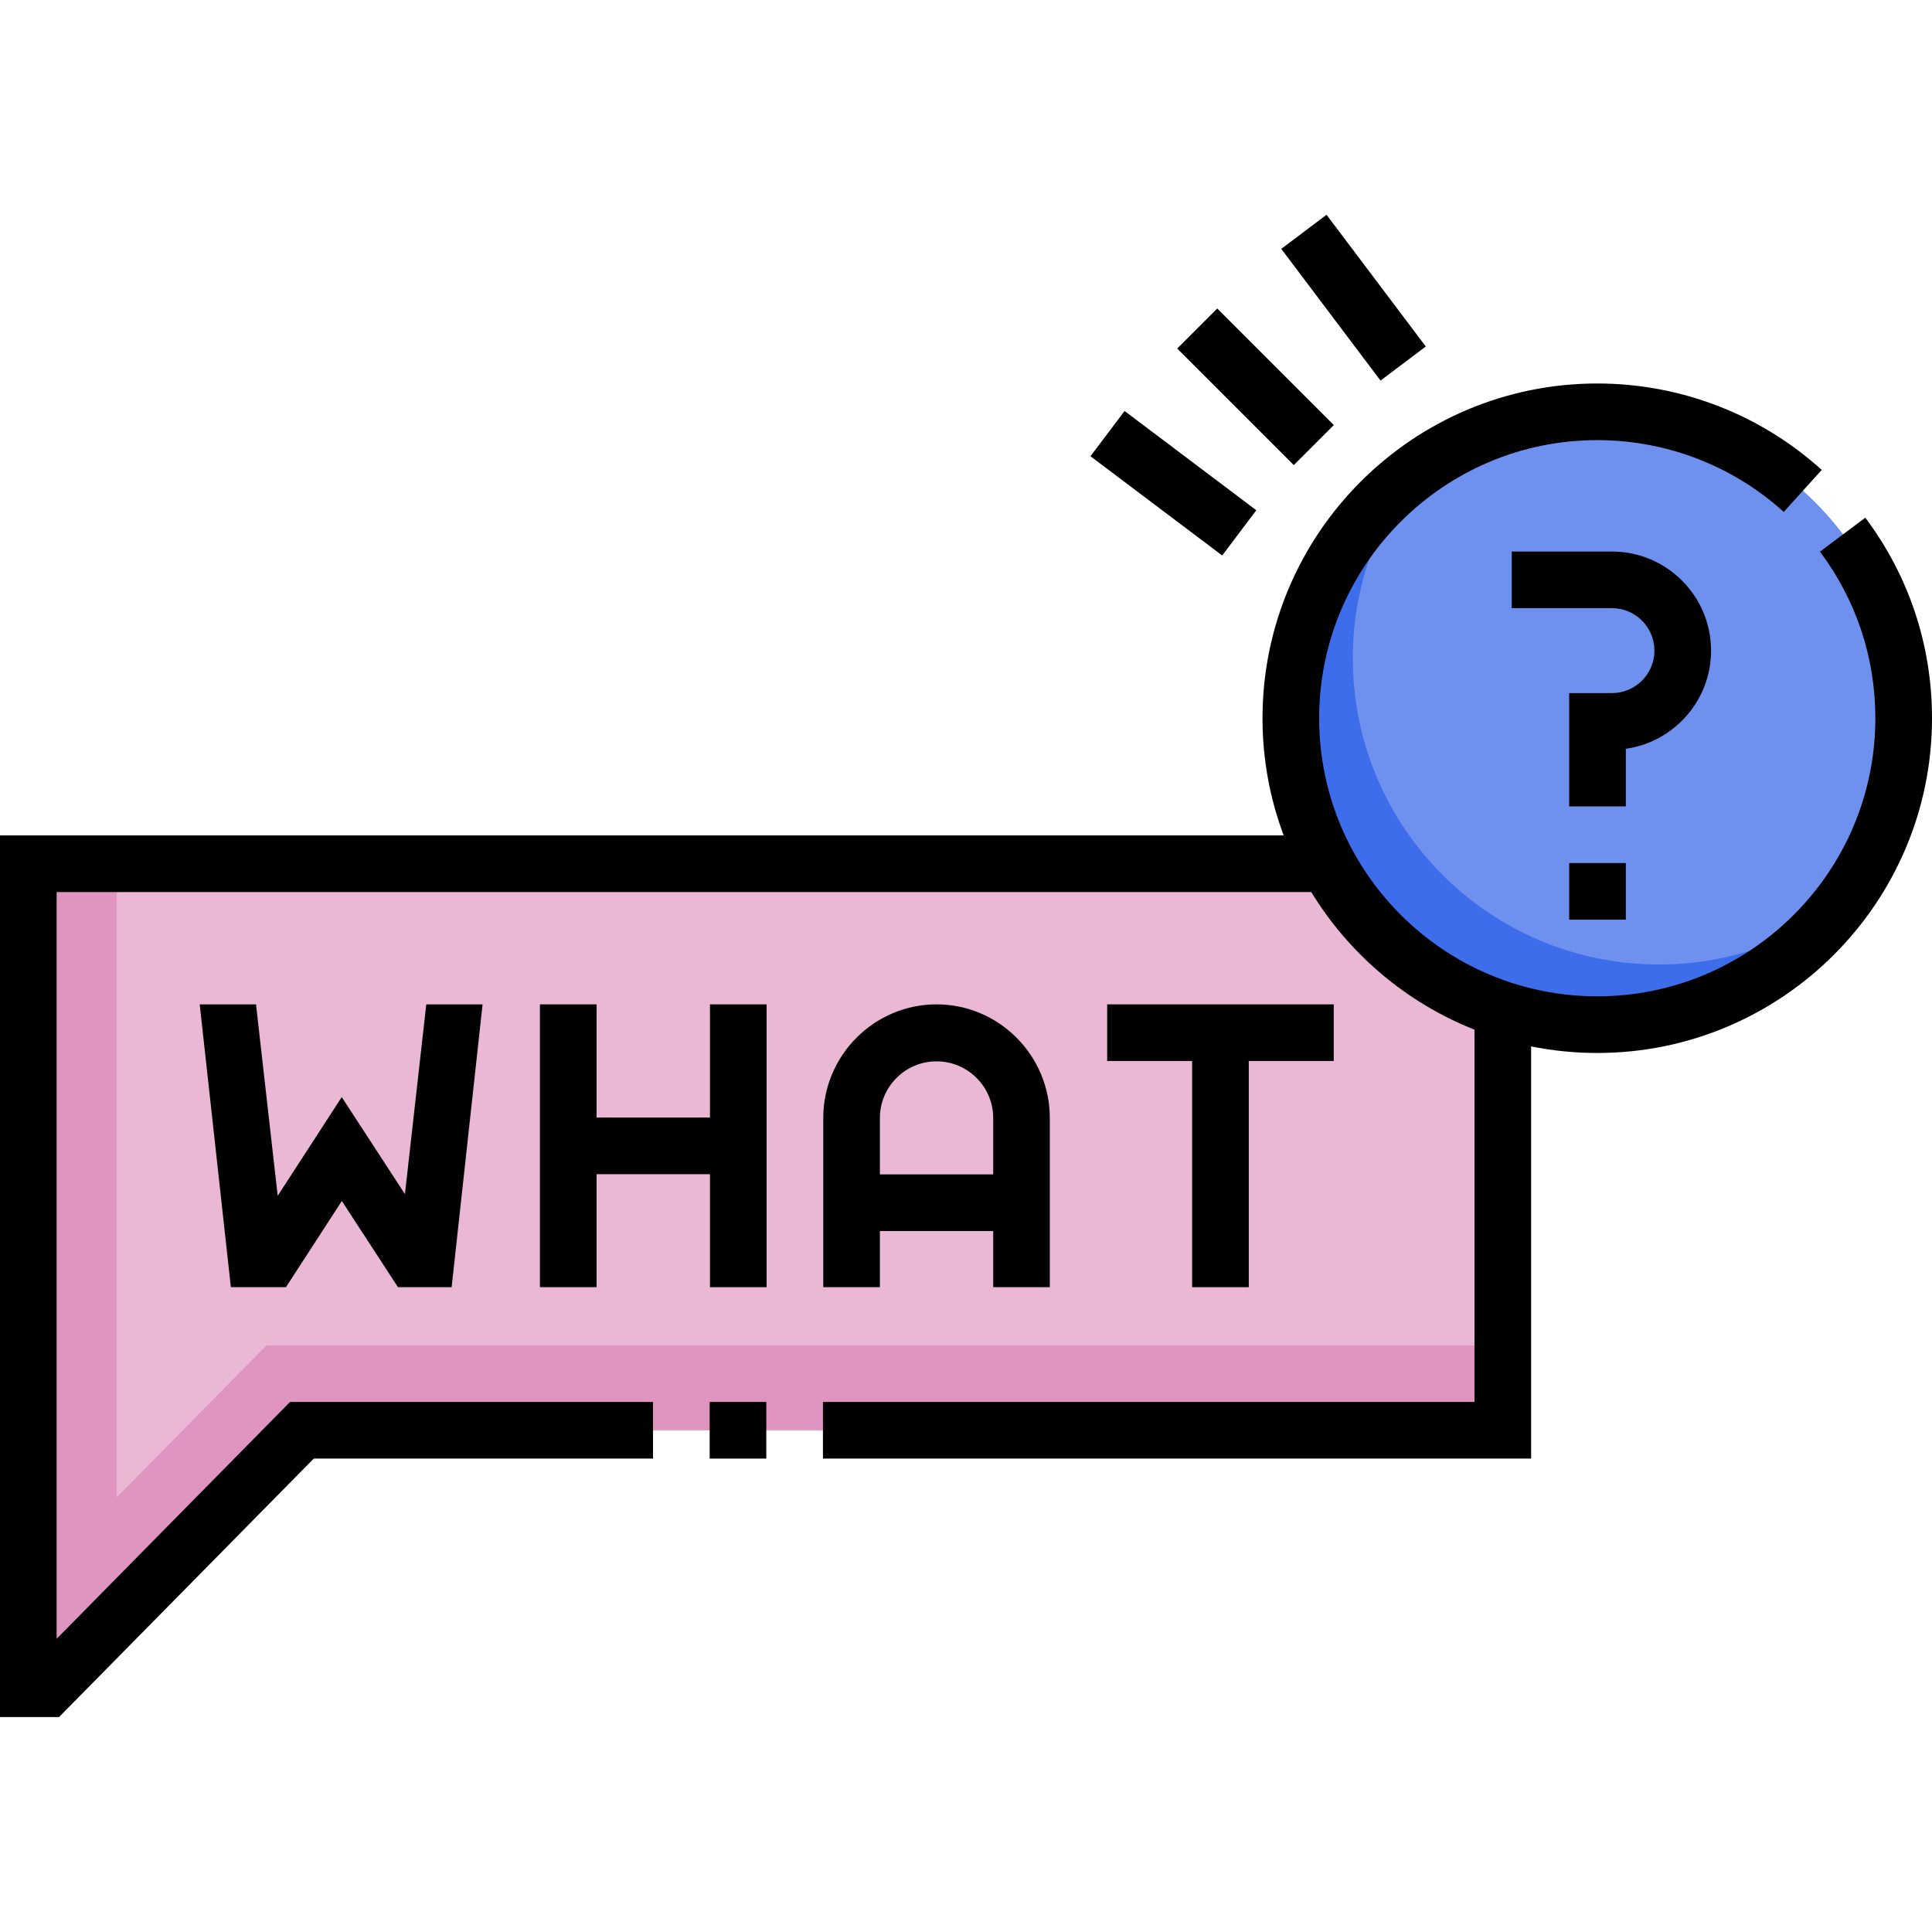
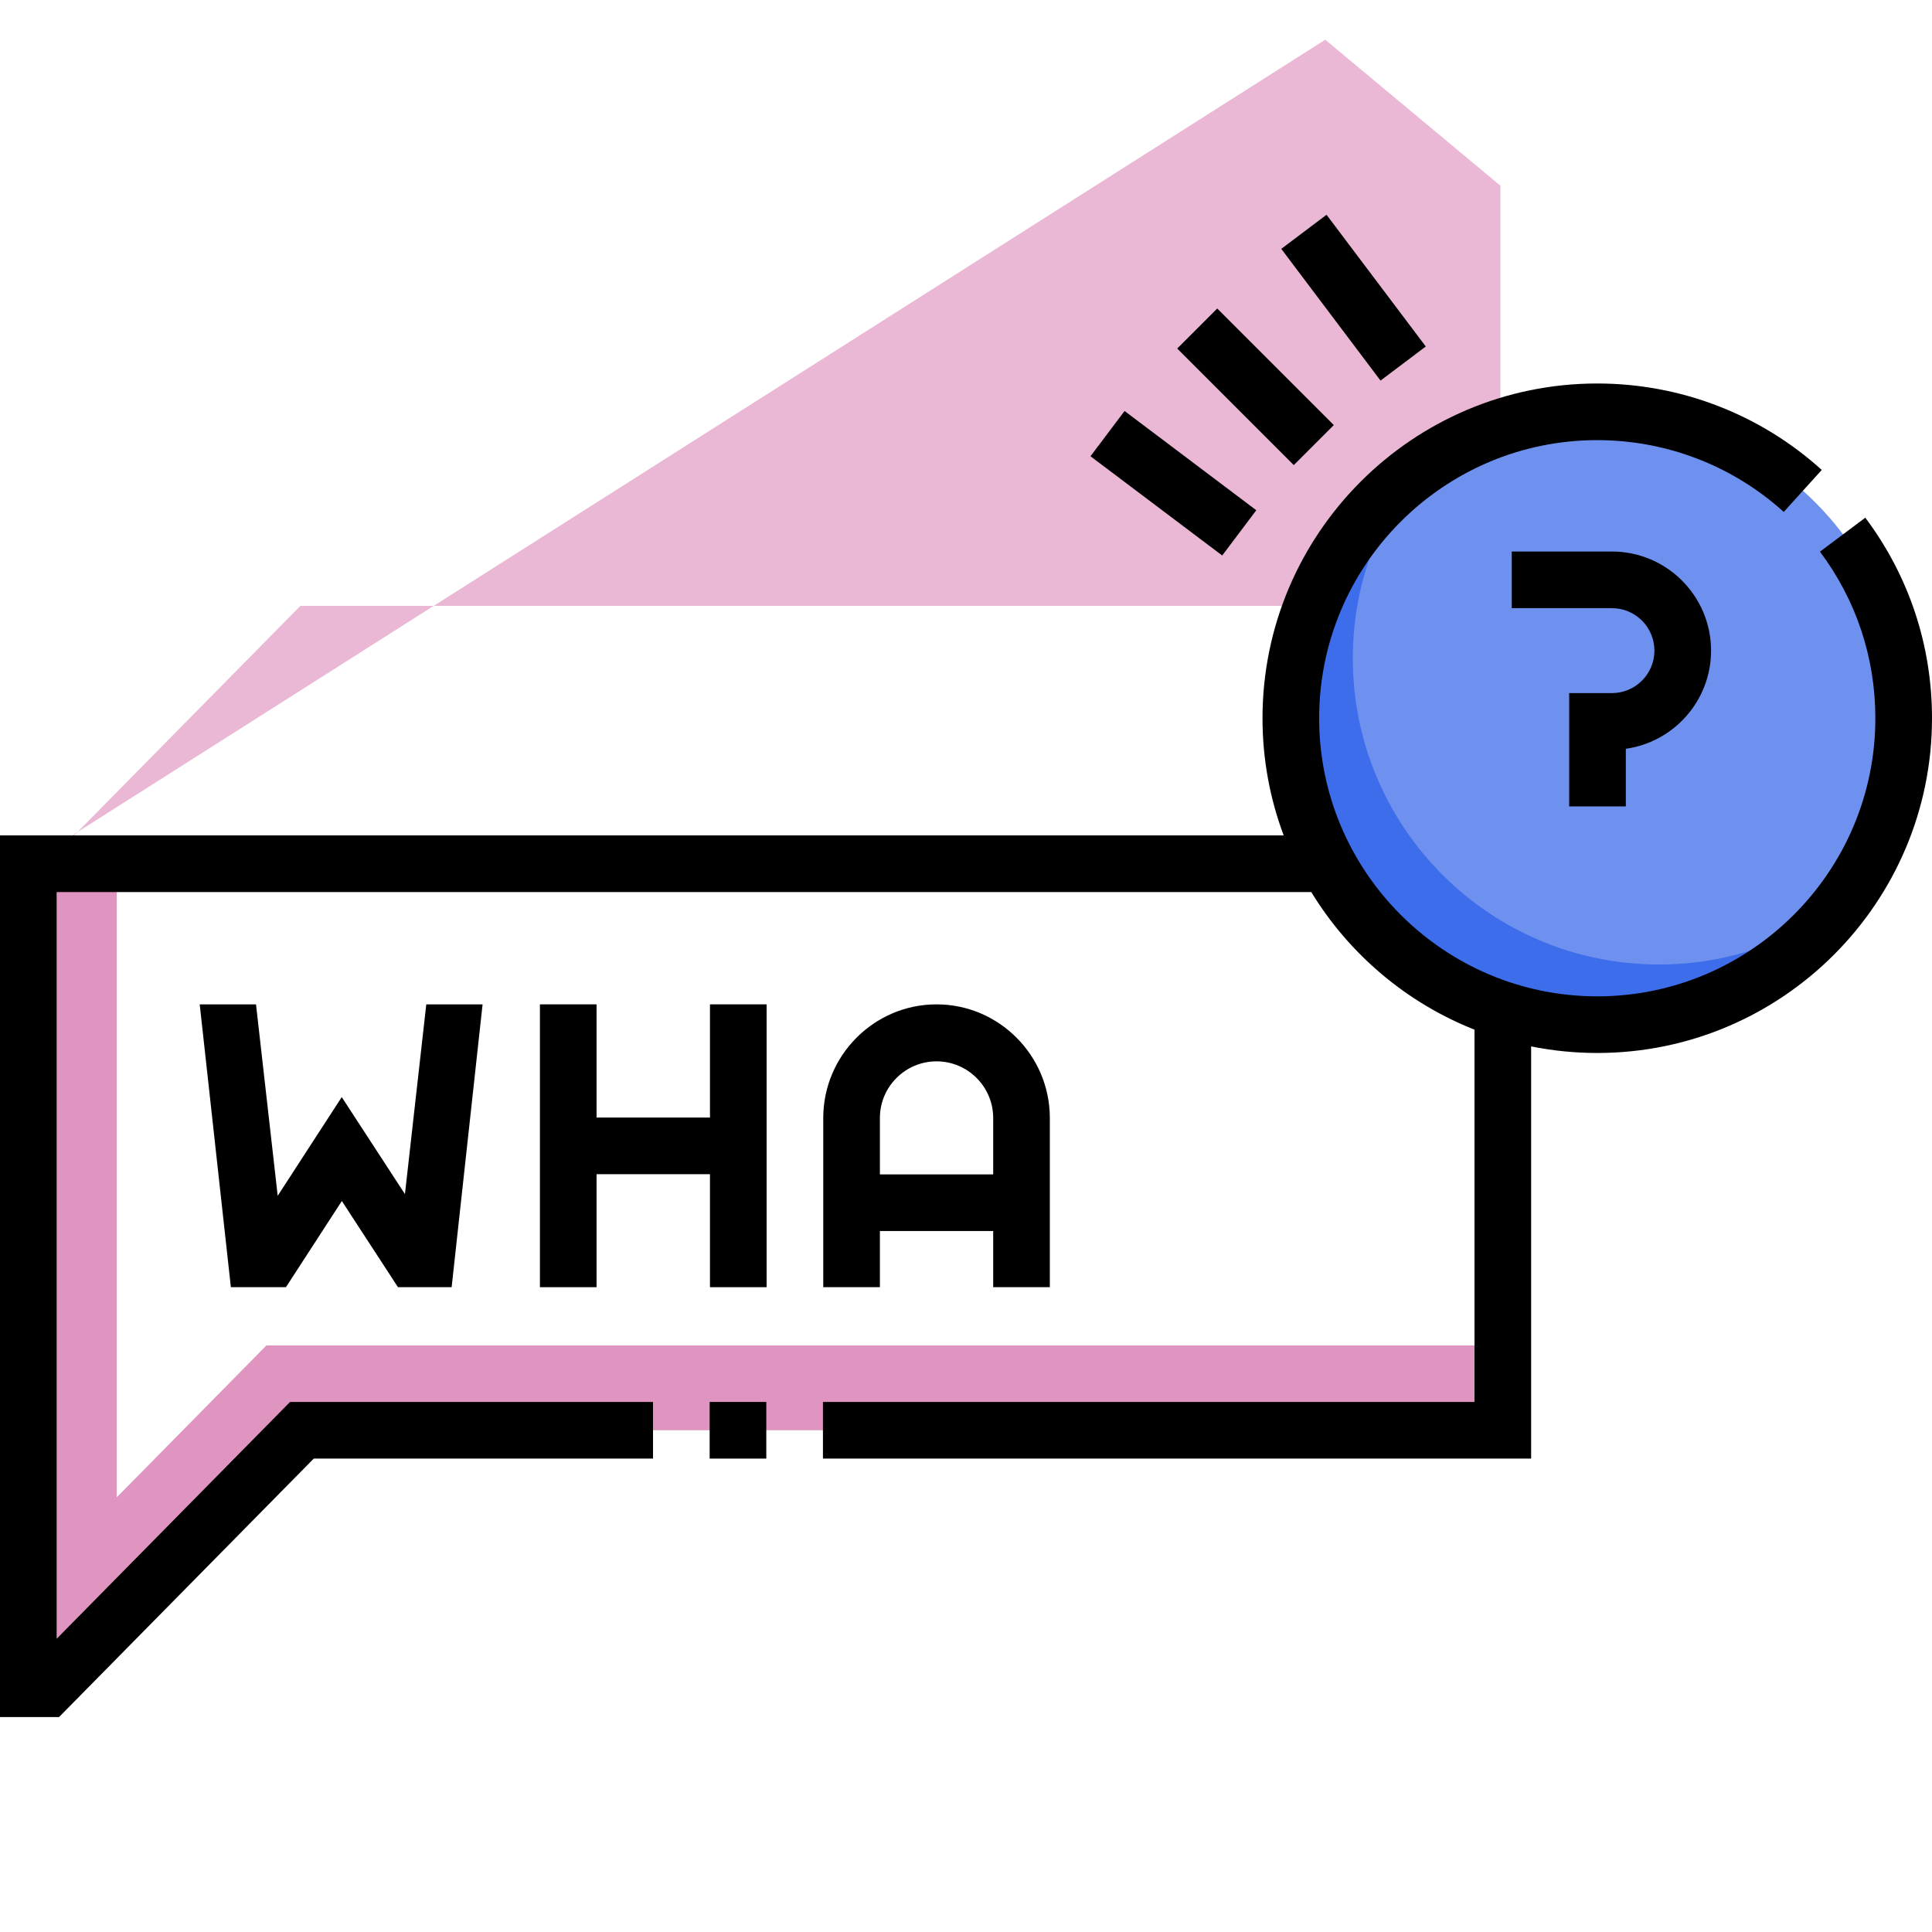
<svg xmlns="http://www.w3.org/2000/svg" id="Capa_1" enable-background="new 0 0 512 512" height="512" viewBox="0 0 512 512" width="512">
  <g>
    <g>
      <g>
        <g>
-           <path d="m7.156 229.002v218.472h5.001l67.451-68.444h318.016v-111.345l-46.421-38.683z" fill="#eab8d5" />
+           <path d="m7.156 229.002h5.001l67.451-68.444h318.016v-111.345l-46.421-38.683z" fill="#eab8d5" />
        </g>
        <g>
          <path d="m70.602 356.56-39.667 40.251v-167.809h-23.779v218.472h5.001l67.451-68.444h318.016v-22.47z" fill="#df95c0" />
        </g>
        <g>
          <path d="m472.246 255.454c19.794-15.577 32.696-38.314 32.536-64.982 0-44.816-36.331-81.147-81.147-81.147s-81.146 36.331-81.146 81.147 36.331 81.147 81.146 81.147c18.234 0 35.062-6.013 48.611-16.165z" fill="#6e91ef" />
        </g>
        <g>
          <path d="m439.654 255.601c-44.816 0-81.146-36.331-81.146-81.147 0-18.323 6.079-35.223 16.322-48.807-19.64 14.81-32.34 38.333-32.34 64.825 0 44.816 36.331 81.147 81.146 81.147 18.233 0 35.062-6.013 48.611-16.165 5.921-4.66 11.22-9.965 15.743-15.82-13.503 10.029-30.224 15.967-48.336 15.967z" fill="#3d6dea" />
        </g>
      </g>
    </g>
    <g>
-       <path d="m330.938 341.119v-59.943h22.516v-15.011h-60.043v15.011h22.516v59.943z" />
      <path d="m278.215 341.119v-44.84c0-16.554-13.468-30.114-30.022-30.114s-30.022 13.56-30.022 30.114v44.84h15.011v-14.882h30.022v14.882zm-45.033-29.893v-14.947c0-8.278 6.733-15.011 15.011-15.011s15.011 6.733 15.011 15.011v14.947z" />
      <path d="m90.564 290.739-16.971 26.164-5.748-50.738h-14.919l8.257 74.954h14.595l14.814-22.838 14.877 22.838h14.22l8.201-74.954h-14.921l-5.656 50.283z" />
      <path d="m188.149 296.163h-30.053v-29.998h-15.011v74.954h15.011v-29.945h30.053v29.945h15.011v-74.954h-15.011z" />
      <path d="m188.066 371.531h15.011v15.011h-15.011z" />
      <path d="m494.323 137.194-12.013 9.001c9.603 12.816 14.679 28.081 14.679 44.146 0 40.638-33.062 73.7-73.701 73.7-40.638 0-73.7-33.062-73.7-73.7 0-40.639 33.062-73.701 73.7-73.701 18.308 0 35.86 6.758 49.424 19.028l10.07-11.131c-16.328-14.773-37.457-22.907-59.494-22.907-48.916 0-88.711 39.797-88.711 88.712 0 10.92 1.988 21.382 5.613 31.052h-340.19v233.642h15.651l67.5-68.493h89.905v-15.011h-96.187l-61.858 62.768v-197.896h332.488c10.007 16.403 25.185 29.321 43.254 36.469v98.658h-172.665v15.011h187.675v-109.232c5.667 1.14 11.527 1.742 17.525 1.742 48.916 0 88.712-39.796 88.712-88.711 0-19.336-6.113-37.713-17.677-53.147z" />
      <path d="m430.858 198.434c12.751-1.792 22.591-12.773 22.591-26.01 0-14.482-11.783-26.265-26.265-26.265h-26.551v15.011h26.551c6.206 0 11.254 5.049 11.254 11.254 0 6.207-5.049 11.255-11.254 11.255h-11.336v30.022h15.011v-15.267z" />
-       <path d="m415.847 228.712h15.011v15.011h-15.011z" />
      <path d="m303.352 106.31h15.01v43.692h-15.01z" transform="matrix(.602 -.799 .799 .602 21.428 299.29)" />
      <path d="m351.05 57.083h15.012v43.691h-15.012z" transform="matrix(.799 -.602 .602 .799 24.698 231.674)" />
      <path d="m325.264 80.636h15.012v43.693h-15.012z" transform="matrix(.707 -.707 .707 .707 25 265.321)" />
    </g>
  </g>
</svg>